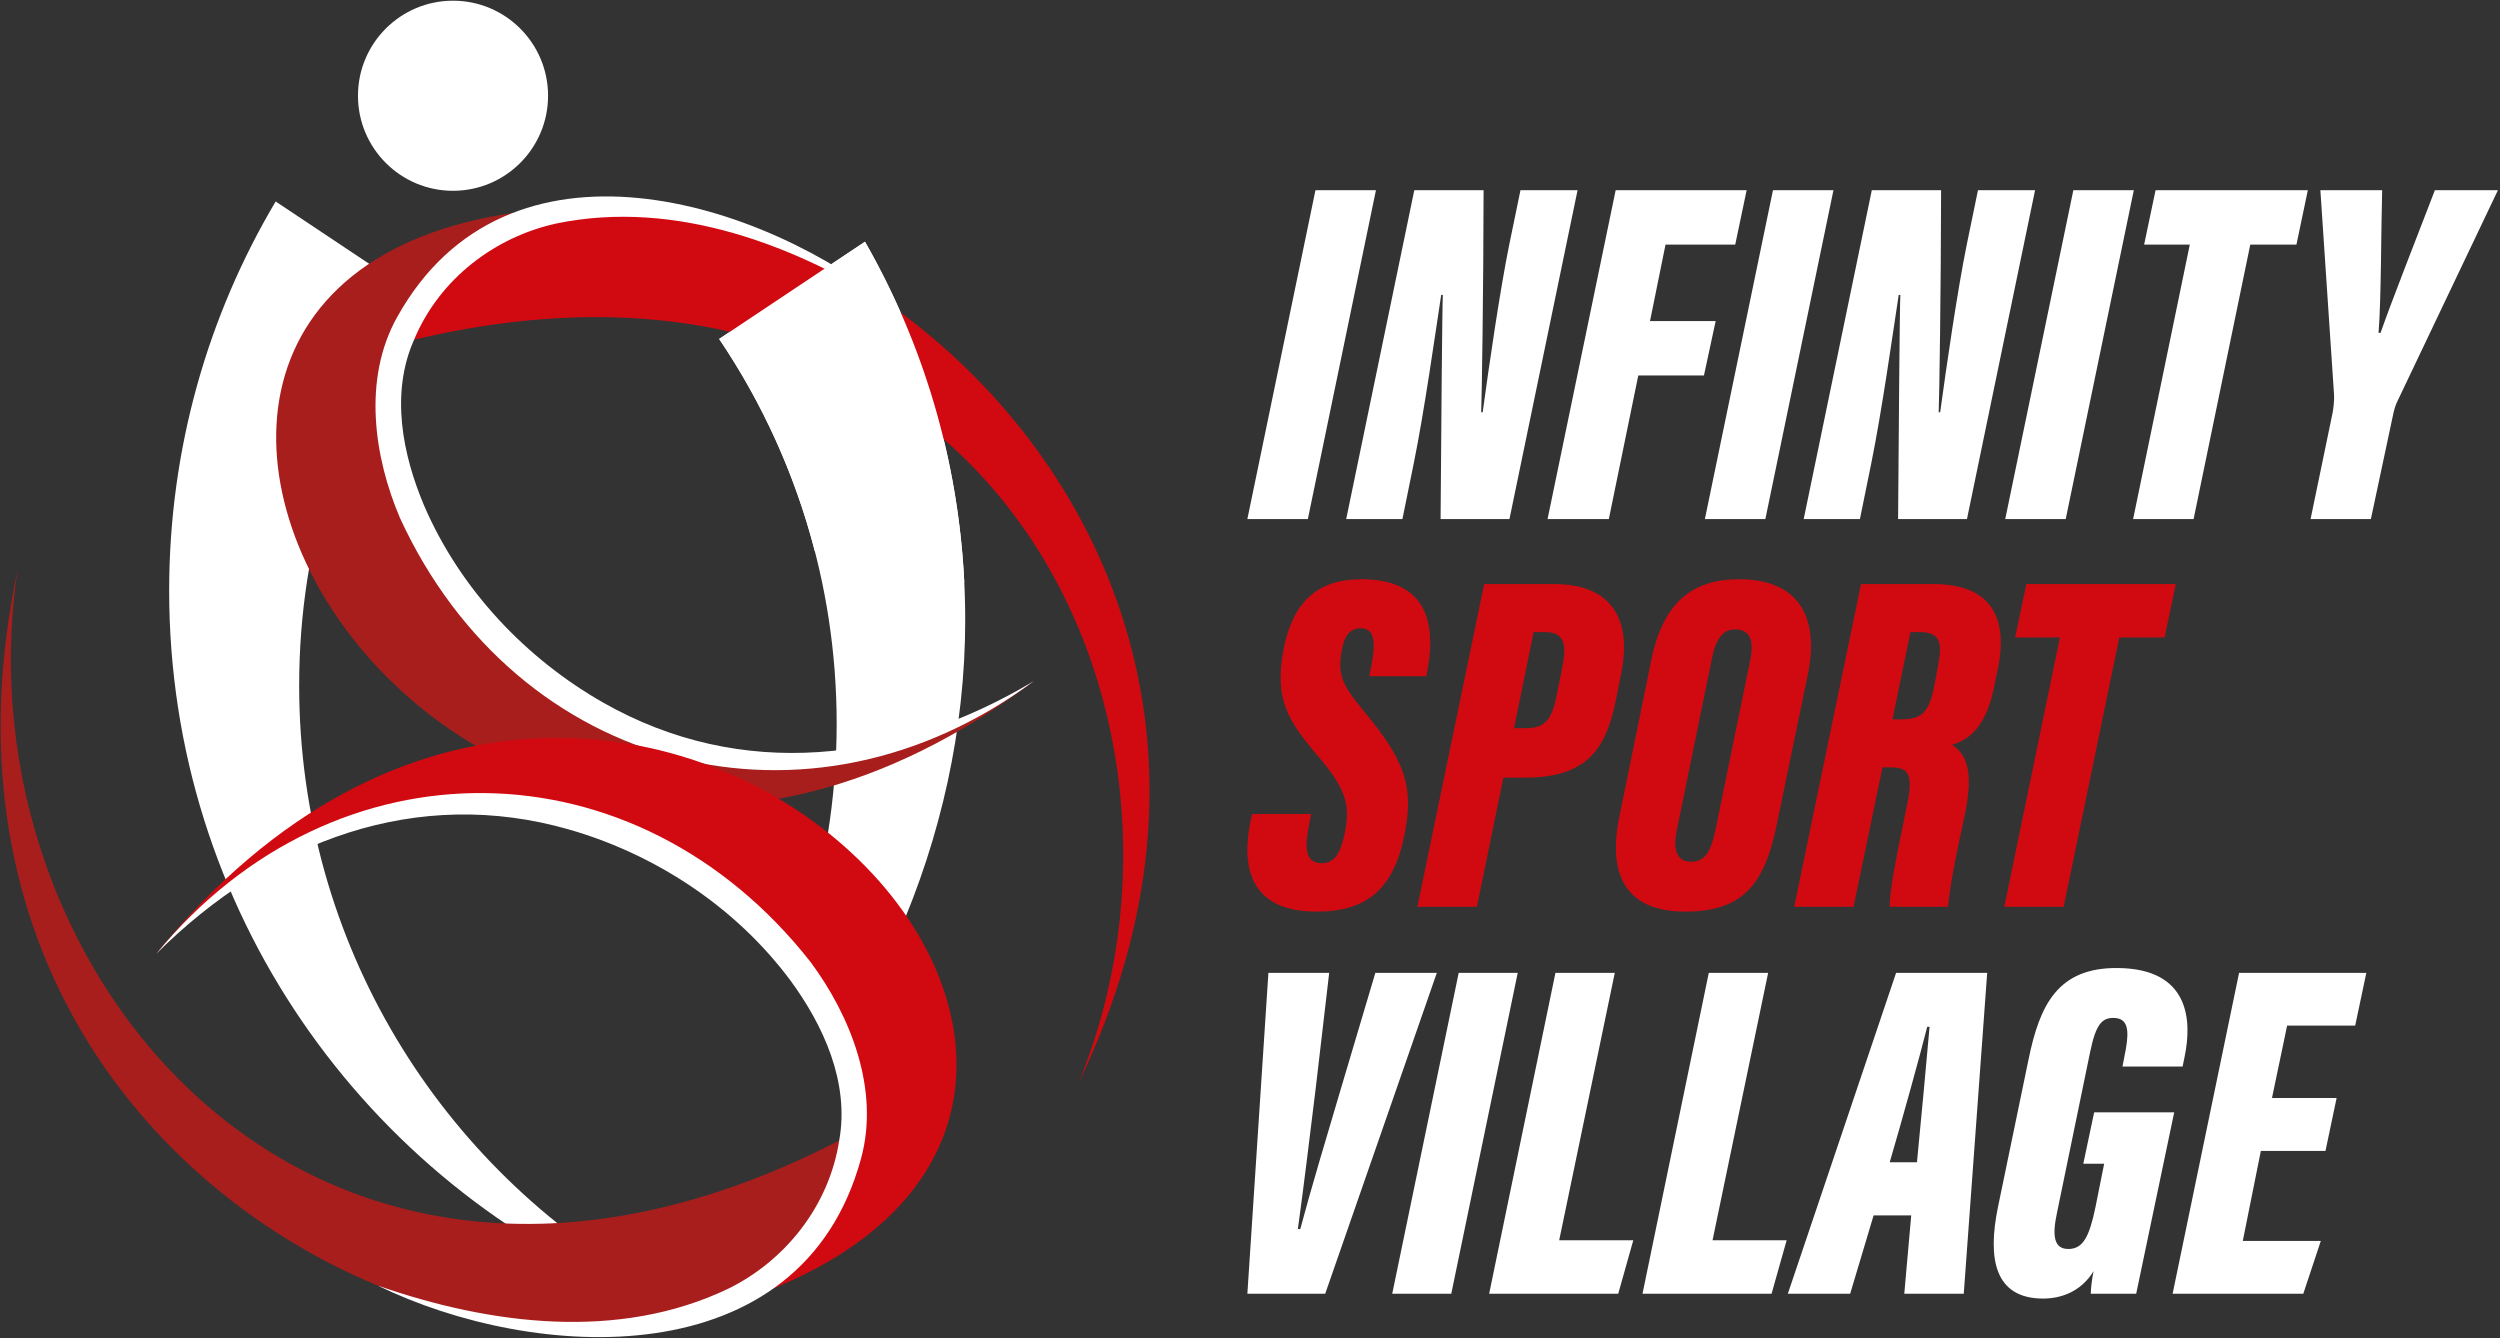
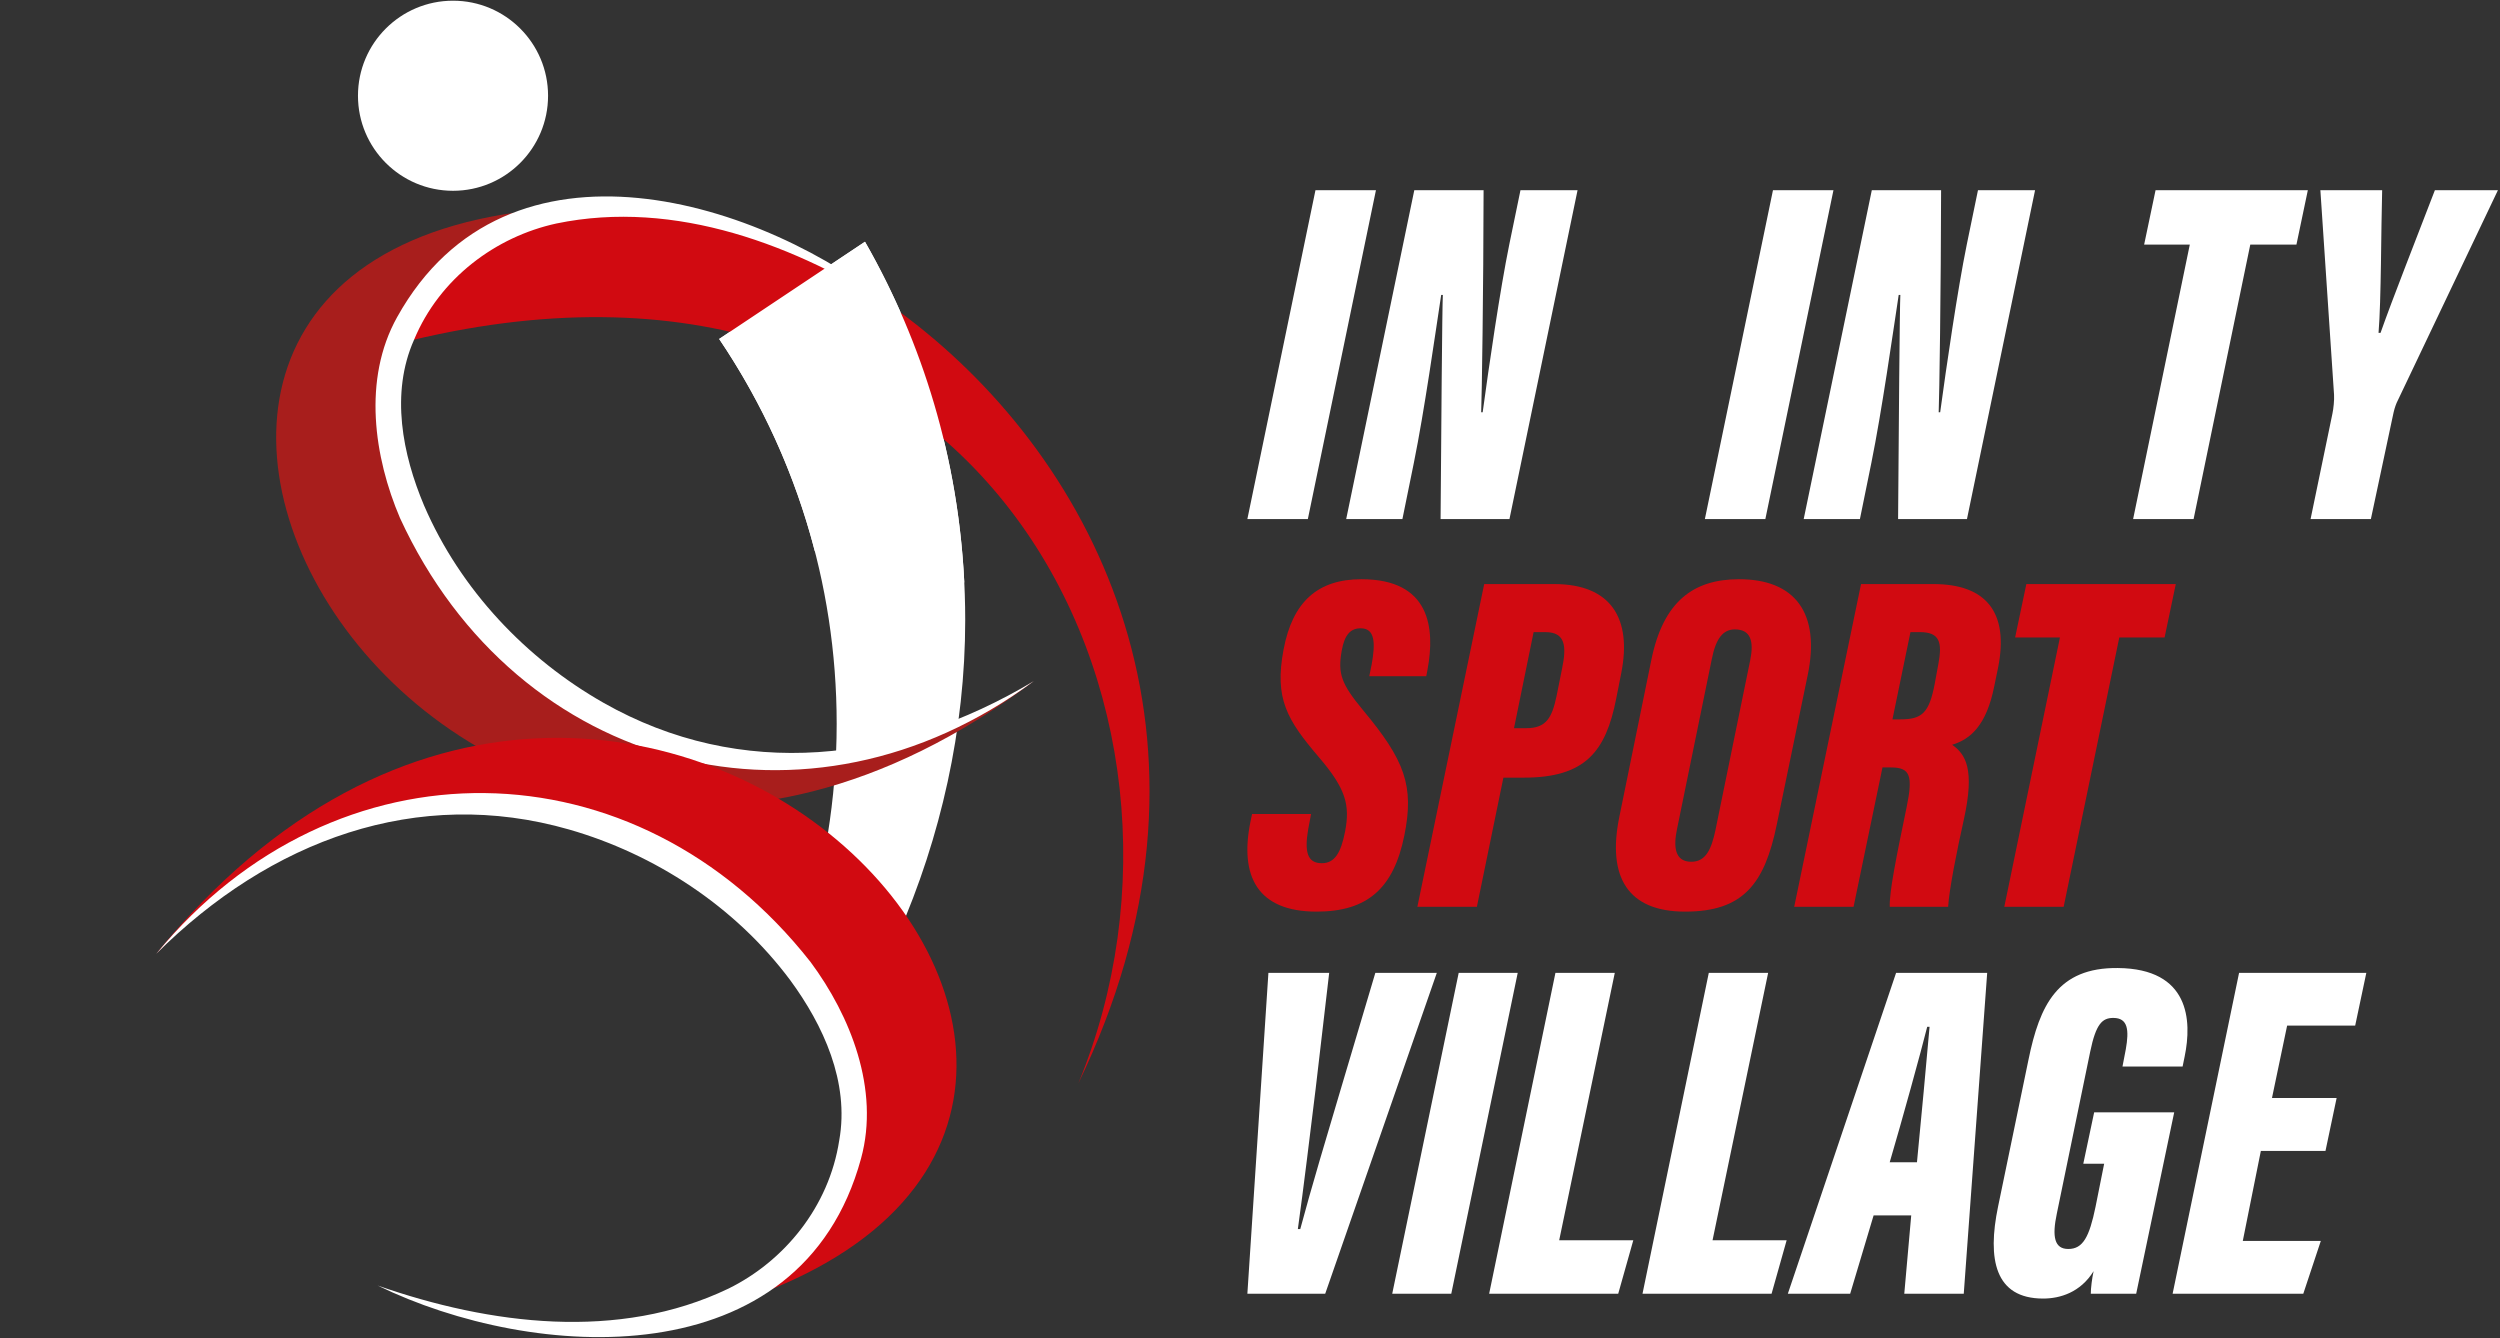
<svg xmlns="http://www.w3.org/2000/svg" width="904" height="484" viewBox="0 0 904 484" fill="none">
  <rect x="0" y="0" width="904" height="484" fill="#333333" stroke="none" />
  <path d="M299.305 301.779C311.867 312.322 320.169 324.715 324.684 338.103C340.169 302.746 349.021 263.829 349.021 224.245C349.021 174.459 335.839 127.743 312.78 87.414L260.051 122.567C286.868 162.307 302.543 210.202 302.543 261.766C302.543 275.391 301.411 288.749 299.305 301.779Z" fill="white" />
-   <path d="M232.628 469.169C132.028 427.94 61.168 329.04 61.168 213.588C61.168 162.182 75.222 114.062 99.685 72.849L151.554 107.425C124.181 147.414 108.178 195.796 108.178 247.914C108.178 341.153 159.413 422.421 235.264 465.108" fill="white" />
  <path d="M144.129 124.198C200.024 -12.722 505.116 153.35 389.883 391.837C446.021 256.166 355.296 70.384 144.129 124.198Z" fill="#D10A11" />
-   <path d="M230.134 74.989C230.154 74.985 230.176 74.98 230.196 74.976C230.035 74.969 229.879 74.966 229.718 74.961C229.856 74.969 229.995 74.98 230.134 74.989Z" fill="#A81E1C" />
  <path d="M144.129 124.198C157.745 90.845 186.151 75.478 219.661 74.75C-30.355 73.685 155.129 410.722 373.824 246.289C235.42 336.897 117.515 195.066 144.129 124.198Z" fill="#A81E1C" />
  <path d="M373.824 246.289C292.659 306.565 187.113 279.621 144.642 187.329C135.265 165.39 131.054 137.166 143.599 114.68C183.418 43.125 276.029 72.266 324.186 111.948C288.078 88.672 244.222 71.905 201.207 80.813C179.386 85.556 158.978 100.542 149.705 122.901C141.115 142.253 145.571 164.376 153.342 182.788C166.535 213.425 190.471 238.346 218.197 254.113C267.861 282.321 324.017 276.084 373.824 246.289Z" fill="white" />
  <path d="M198.179 34.621C198.179 53.602 182.793 68.989 163.811 68.989C144.83 68.989 129.443 53.602 129.443 34.621C129.443 15.64 144.83 0.253 163.811 0.253C182.793 0.253 198.179 15.64 198.179 34.621Z" fill="white" />
  <path d="M348.688 210.616C346.515 165.937 333.721 124.042 312.78 87.414L260.05 122.567C275.627 145.649 287.435 171.487 294.604 199.192L348.688 210.616Z" fill="white" />
-   <path d="M308.574 409.719C286.723 557.463 -49.033 467.532 6.394 205.915C-15.991 352.49 116.18 513.082 308.574 409.719Z" fill="#A81E1C" />
  <path d="M236.683 478.598C236.665 478.608 236.645 478.618 236.626 478.628C236.785 478.594 236.937 478.56 237.095 478.526C236.958 478.552 236.821 478.574 236.683 478.598Z" fill="#A81E1C" />
  <path d="M308.574 409.719C303.251 445.708 279.298 467.588 246.914 476.326C490.056 417.516 229.979 131.183 56.49 344.899C169.475 222.85 317.634 333.803 308.574 409.719Z" fill="#D10A11" />
  <path d="M56.494 344.9C121.06 266.319 229.984 267.492 293.119 347.892C307.43 367.176 318.208 393.866 311.351 418.935C289.626 498.687 192.746 492.26 136.558 464.85C177.152 479.047 223.732 485 263.41 465.96C283.487 456.083 299.762 436.491 303.471 412.33C307.23 391.283 297.656 370.64 285.743 354.431C265.664 327.524 236.504 308.799 205.831 299.966C150.898 284.174 97.82 303.739 56.494 344.9Z" fill="white" />
  <path d="M497.543 68.772L472.921 187.684H451.05L475.673 68.772H497.543Z" fill="white" />
  <path d="M486.787 187.684L511.41 68.772H536.464C536.415 104.569 535.83 143.853 535.595 149.073H536.135C538.384 132.557 542.388 104.911 545.775 88.311L549.803 68.772H570.447L545.823 187.684H520.916C521.139 156.383 521.496 110.58 521.732 106.659H521.131C518.995 120.652 515.044 148.683 511.248 167.38L507.114 187.684H486.787Z" fill="white" />
-   <path d="M584.224 68.772H631.586L627.456 88.452H602.253L596.645 116.091H620.386L616.148 135.771H592.405L581.758 187.684H559.601L584.224 68.772Z" fill="white" />
  <path d="M662.978 68.772L638.355 187.684H616.484L641.107 68.772H662.978Z" fill="white" />
  <path d="M652.221 187.684L676.844 68.772H701.899C701.849 104.569 701.264 143.853 701.029 149.073H701.569C703.819 132.557 707.823 104.911 711.209 88.311L715.237 68.772H735.881L711.257 187.684H686.351C686.573 156.383 686.931 110.58 687.167 106.659H686.565C684.429 120.652 680.479 148.683 676.683 167.38L672.548 187.684H652.221Z" fill="white" />
-   <path d="M771.589 68.772L746.966 187.684H725.096L749.719 68.772H771.589Z" fill="white" />
  <path d="M791.831 88.452H775.32L779.451 68.772H834.515L830.39 88.452H813.702L793.207 187.684H771.338L791.831 88.452Z" fill="white" />
  <path d="M835.506 187.684L843.399 149.607C843.806 147.692 844.106 144.62 843.993 142.755L839.047 68.772H861.387C860.99 82.449 861.055 108.732 860.081 120.361H860.803C865.246 107.757 873.854 85.972 880.457 68.772H903.253L866.626 145.668C866.033 147.125 865.693 148.183 865.165 150.797L857.311 187.684H835.506Z" fill="white" />
  <path d="M474.09 294.333L473.038 299.872C471.676 307.888 472.64 312.136 477.964 312.136C482.57 312.136 484.866 308.5 486.396 300.616C488.213 291.073 486.66 285.199 476.936 273.835C465.38 260.297 460.764 252.641 464.144 234.839C467.404 217.543 476.545 209.447 492.294 209.447C517.217 209.447 518.962 227.184 516.204 242.053L515.742 244.521H495.124L496.008 240.207C497.37 232.552 497.252 227.192 492.014 227.192C488.484 227.192 486.165 229.365 485.145 235.403C483.71 243.589 485.025 247.323 492.804 256.711C508.01 274.937 511.454 284.161 507.796 302.176C503.93 321.164 494.525 329.644 476.082 329.644C454.77 329.644 448.116 316.94 452.181 297.063L452.754 294.333H474.09Z" fill="#D10A11" />
  <path d="M547.463 263.312H551.901C559.155 263.312 561.195 259.513 562.837 251.752L564.853 241.726C566.495 233.785 566.128 228.573 558.828 228.573H554.556L547.463 263.312ZM536.687 211.196H561.944C582.731 211.196 590.119 223.842 586.253 243.344L584.42 252.617C580.651 271.809 573.221 281.196 551.001 281.196H543.629L534.041 327.896H512.521L536.687 211.196Z" fill="#D10A11" />
  <path d="M618.986 238.336L606.409 299.791C605.11 305.976 605.461 311.613 611.574 311.613C616.802 311.613 618.826 307.12 620.293 300.24L632.878 238.728C634.233 232.004 633.157 227.592 627.315 227.592C623.098 227.592 620.453 230.82 618.986 238.336ZM653.647 244.219L642.498 298.084C638.106 319.547 630.407 329.644 609.342 329.644C588.589 329.644 581.129 317.112 585.527 295.493L597.133 238.589C601.467 217.331 612.458 209.447 628.853 209.447C649.001 209.447 658.374 221.563 653.647 244.219Z" fill="#D10A11" />
  <path d="M684.309 260.125H687.242C695.013 260.125 697.596 257.748 699.58 247.339L700.902 240.157C702.377 232.315 701.461 228.573 694.24 228.573H690.821L684.309 260.125ZM680.706 277.503L670.25 327.896H648.786L672.952 211.195H699.093C718.126 211.195 726.566 221.367 722.477 241.571L721.098 248.255C718.269 262.348 712.484 267.323 705.892 269.308C710.825 272.764 714.125 278.156 710.148 296.253C707.629 307.463 704.792 321.76 704.449 327.896H683.337C683.145 322.617 685.616 310.313 689.418 291.964C691.809 280.42 690.717 277.503 683.736 277.503H680.706Z" fill="#D10A11" />
  <path d="M744.873 230.509H728.671L732.727 211.196H786.764L782.715 230.509H766.337L746.22 327.896H724.757L744.873 230.509Z" fill="#D10A11" />
  <path d="M451.05 467.822L458.658 351.778H480.635L475.777 393.388C473.883 408.808 471.315 430.06 469.302 444.44H470.174C473.97 430.175 480.334 408.93 484.883 393.624L497.326 351.778H519.557L479.193 467.822H451.05Z" fill="white" />
  <path d="M548.808 351.777L524.779 467.821H503.428L527.466 351.777H548.808Z" fill="white" />
  <path d="M562.448 351.777H583.909L563.802 448.486H590.598L585.145 467.821H538.474L562.448 351.777Z" fill="white" />
  <path d="M617.901 351.777H639.362L619.255 448.486H646.051L640.598 467.821H593.927L617.901 351.777Z" fill="white" />
  <path d="M693.175 420.28C694.538 406.558 696.774 382.186 697.732 371.3H696.876C694.696 380.065 687.746 405.25 683.316 420.28H693.175ZM677.499 439.485L669.019 467.822H646.479L685.63 351.777H718.567L710.095 467.822H688.586L691.099 439.485H677.499Z" fill="white" />
  <path d="M772.443 467.822H756.03C756.03 465.799 756.482 462.208 757.045 459.656C752.274 467.383 744.855 469.56 738.801 469.56C721.286 469.56 718.583 455.254 722.49 436.358L733.514 383.128C737.541 363.5 743.999 349.811 765.81 350.039C791.781 350.266 792.653 369.032 789.974 382.015L789.229 385.663H767.49L768.702 379.35C769.891 372.534 769.535 368.082 764.17 368.082C760.199 368.082 757.901 370.195 755.825 380.26L743.754 438.803C741.955 447.268 742.898 451.63 747.899 451.63C753.193 451.63 755.499 447.292 757.742 436.398L760.865 420.799H753.319L757.25 402.211H786.194L772.443 467.822Z" fill="white" />
  <path d="M840.894 416.177H817.522L810.991 448.73H839.206L832.866 467.822H785.615L809.653 351.777H855.666L851.633 370.869H827.025L821.549 397.029H844.927L840.894 416.177Z" fill="white" />
</svg>